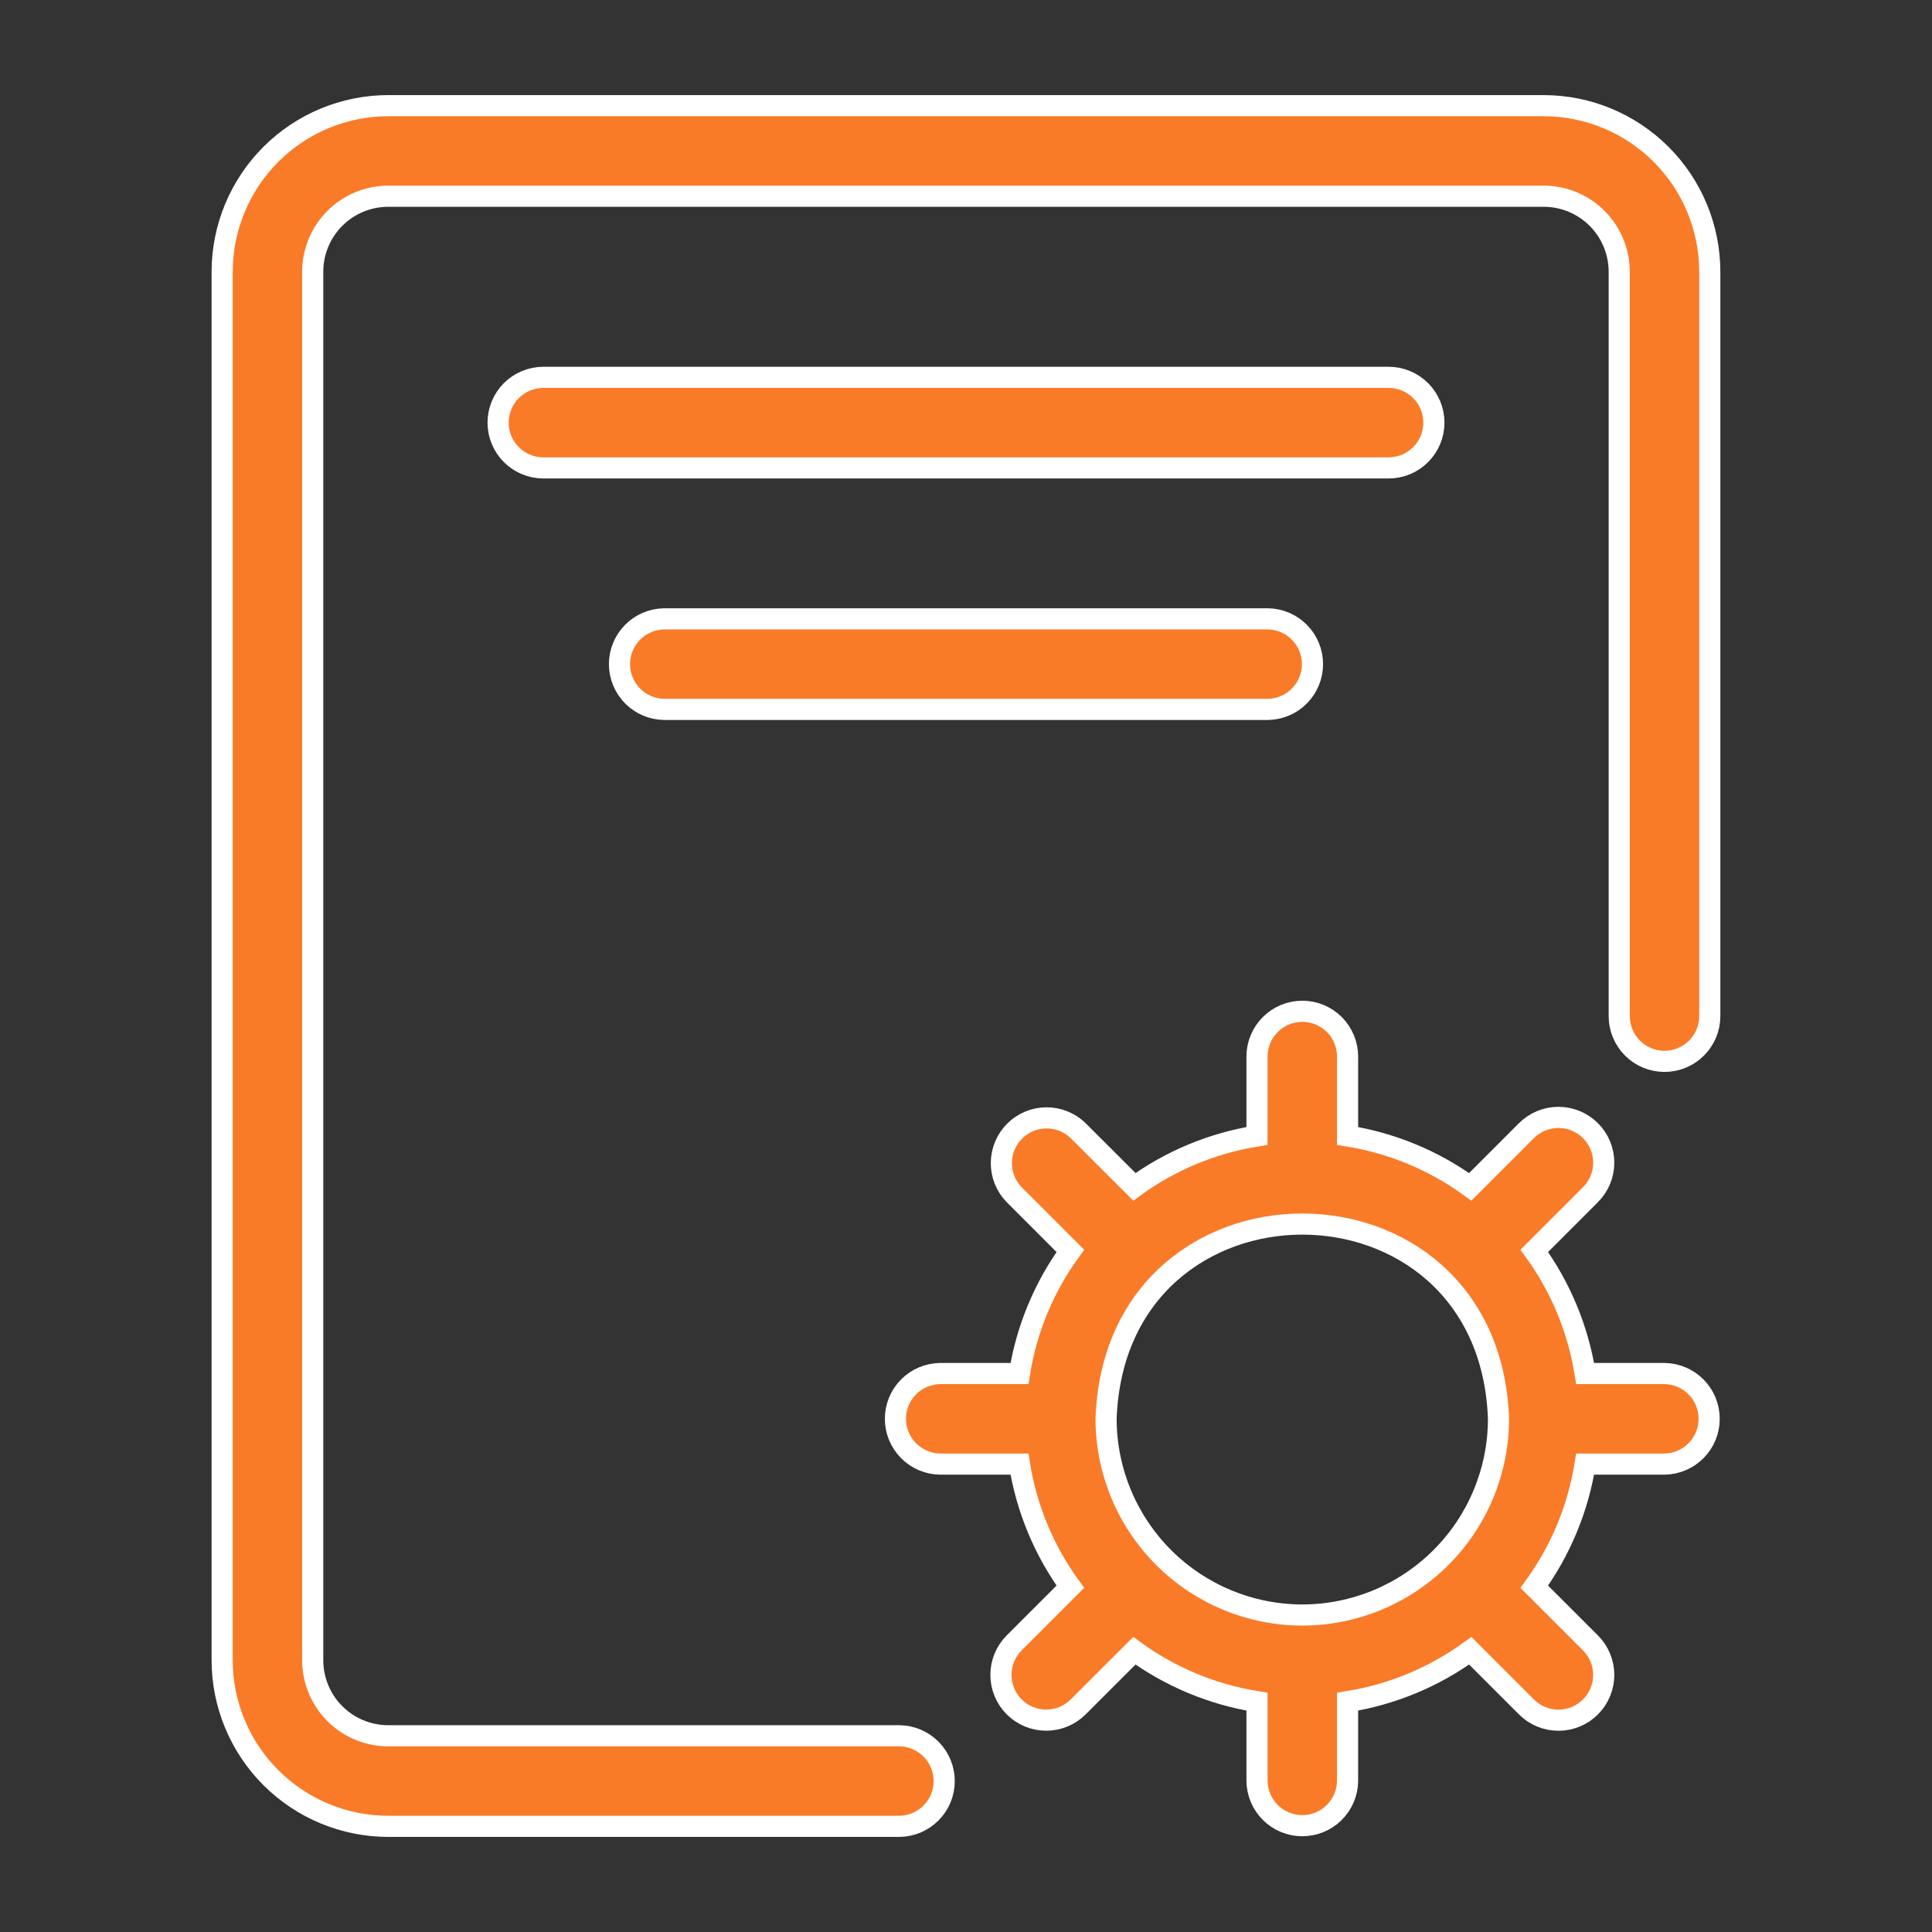
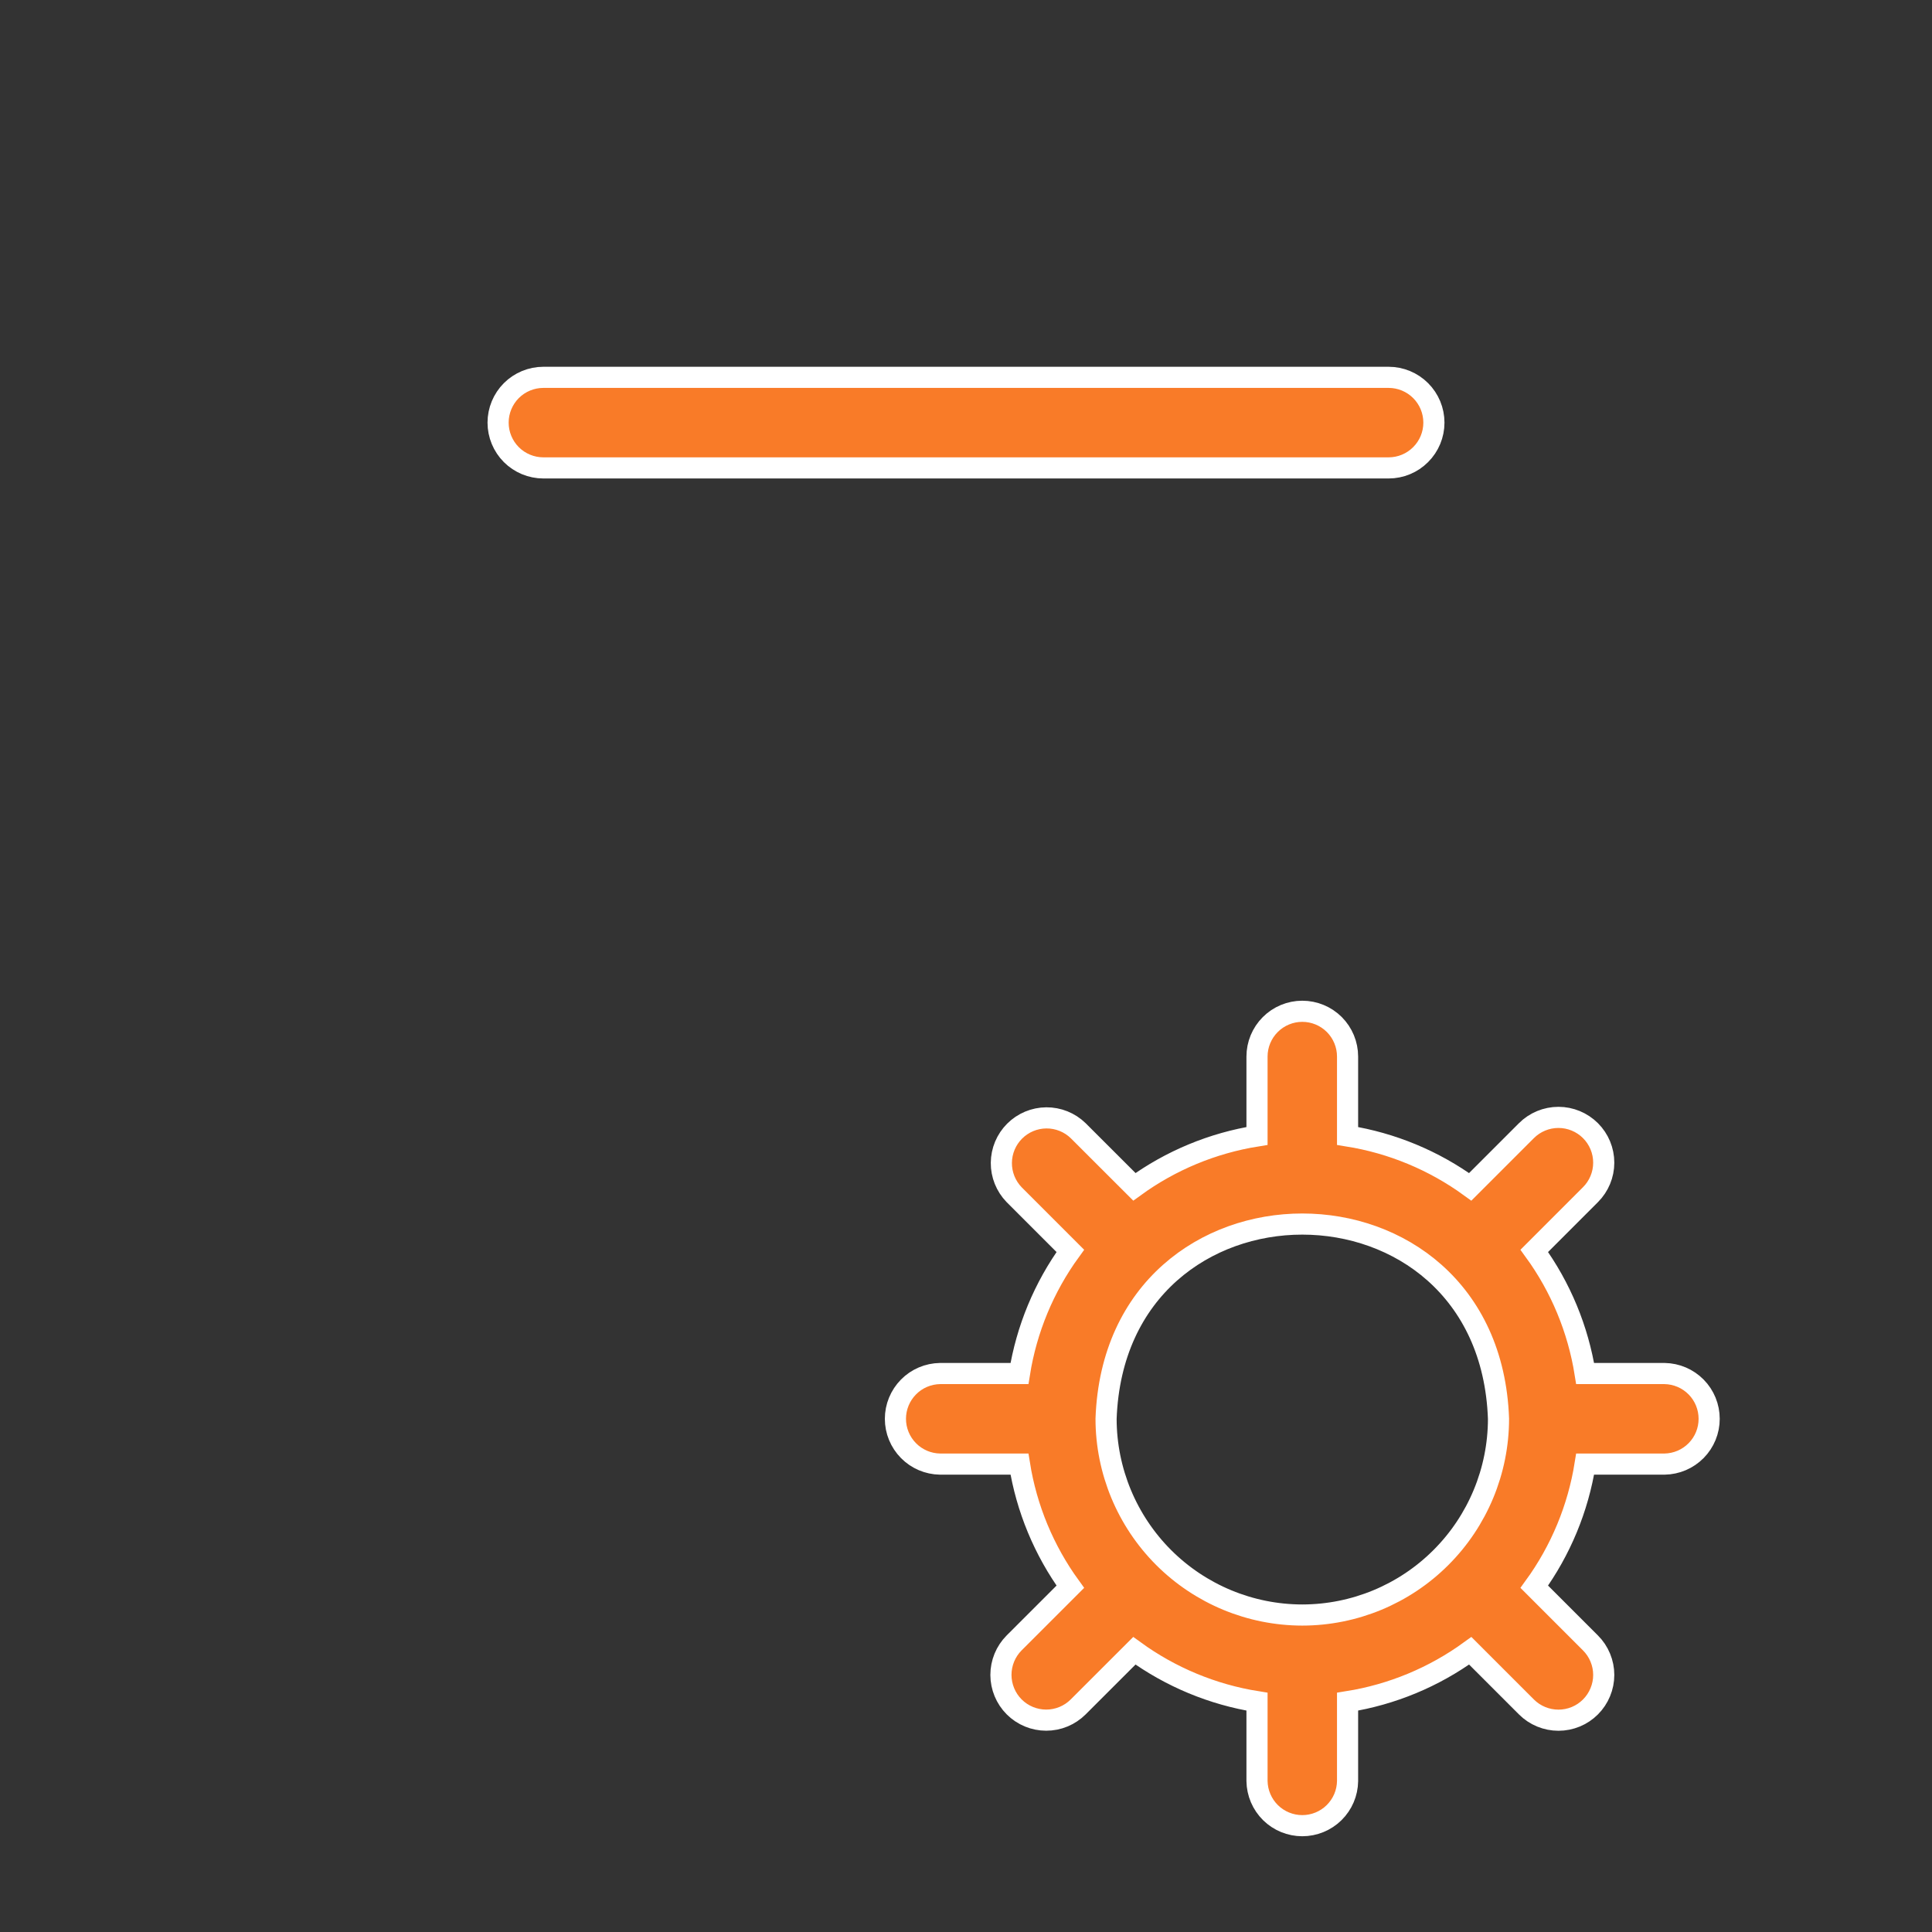
<svg xmlns="http://www.w3.org/2000/svg" width="64" height="64" viewBox="0 0 64 64" fill="none">
  <rect x="0" y="0" width="64" height="64" fill="#333333" stroke="none" />
-   <path d="M56.639 9C56.637 7.542 56.057 6.144 55.026 5.113C53.995 4.082 52.597 3.502 51.139 3.5H12.859C11.401 3.502 10.003 4.082 8.972 5.113C7.941 6.144 7.361 7.542 7.359 9V55C7.361 56.458 7.941 57.856 8.972 58.887C10.003 59.918 11.401 60.498 12.859 60.5H29.799C30.193 60.495 30.569 60.334 30.846 60.053C31.123 59.773 31.279 59.394 31.278 59C31.278 58.606 31.123 58.227 30.846 57.947C30.569 57.666 30.193 57.505 29.799 57.5H12.859C12.197 57.499 11.561 57.236 11.092 56.767C10.624 56.298 10.36 55.663 10.359 55V9C10.36 8.337 10.624 7.702 11.092 7.233C11.561 6.764 12.197 6.501 12.859 6.5H51.139C51.801 6.501 52.437 6.764 52.906 7.233C53.374 7.702 53.638 8.337 53.639 9V33.659C53.639 34.057 53.797 34.438 54.078 34.72C54.359 35.001 54.741 35.159 55.139 35.159C55.536 35.159 55.918 35.001 56.199 34.72C56.481 34.438 56.639 34.057 56.639 33.659V9Z" fill="#F97B28" stroke="white" stroke-width="0.7" />
  <path d="M47.5 14C47.5 13.602 47.342 13.221 47.061 12.94C46.779 12.658 46.398 12.5 46 12.5H18C17.602 12.5 17.221 12.658 16.939 12.939C16.658 13.221 16.5 13.602 16.5 14C16.5 14.398 16.658 14.779 16.939 15.061C17.221 15.342 17.602 15.5 18 15.5H46C46.398 15.5 46.779 15.342 47.06 15.06C47.342 14.779 47.5 14.398 47.5 14Z" fill="#F97B28" stroke="white" stroke-width="0.7" />
-   <path d="M22 23.5H42C42.394 23.494 42.77 23.334 43.046 23.053C43.323 22.772 43.478 22.394 43.478 22C43.478 21.606 43.323 21.228 43.046 20.947C42.77 20.666 42.394 20.506 42 20.5H22C21.606 20.506 21.23 20.666 20.953 20.947C20.677 21.228 20.521 21.606 20.521 22C20.521 22.394 20.677 22.772 20.953 23.053C21.23 23.334 21.606 23.494 22 23.5Z" fill="#F97B28" stroke="white" stroke-width="0.7" />
  <path d="M55.14 48.5C55.534 48.494 55.91 48.334 56.187 48.053C56.464 47.772 56.619 47.394 56.618 47C56.618 46.606 56.464 46.228 56.187 45.947C55.91 45.666 55.534 45.506 55.14 45.5H52.51C52.276 44.032 51.699 42.639 50.825 41.437L52.686 39.575C52.968 39.294 53.126 38.912 53.126 38.515C53.126 38.117 52.968 37.735 52.686 37.454C52.405 37.173 52.023 37.015 51.626 37.015C51.228 37.015 50.846 37.173 50.565 37.454L48.703 39.316C47.501 38.442 46.109 37.864 44.64 37.63V35C44.64 34.602 44.482 34.221 44.201 33.939C43.92 33.658 43.538 33.5 43.14 33.5C42.742 33.5 42.361 33.658 42.08 33.939C41.798 34.221 41.64 34.602 41.64 35V37.63C40.172 37.864 38.78 38.441 37.578 39.315L35.715 37.454C35.433 37.18 35.054 37.028 34.66 37.031C34.266 37.034 33.889 37.192 33.611 37.47C33.332 37.749 33.174 38.126 33.171 38.52C33.168 38.913 33.32 39.292 33.594 39.575L35.456 41.437C34.582 42.639 34.005 44.032 33.771 45.5H31.14C30.746 45.506 30.37 45.666 30.094 45.947C29.817 46.228 29.662 46.606 29.662 47C29.662 47.394 29.817 47.772 30.094 48.053C30.37 48.334 30.746 48.494 31.14 48.5H33.771C34.005 49.968 34.582 51.36 35.456 52.563L33.594 54.424C33.314 54.705 33.157 55.087 33.157 55.484C33.158 55.881 33.316 56.262 33.596 56.543C33.877 56.824 34.258 56.982 34.656 56.982C35.053 56.983 35.434 56.825 35.715 56.545L37.577 54.684C38.78 55.558 40.172 56.136 41.64 56.37V59C41.646 59.394 41.807 59.77 42.087 60.047C42.368 60.323 42.746 60.478 43.14 60.478C43.534 60.478 43.913 60.323 44.193 60.047C44.474 59.77 44.635 59.394 44.64 59V56.37C46.109 56.136 47.501 55.558 48.704 54.684L50.565 56.545C50.704 56.684 50.87 56.795 51.052 56.87C51.234 56.945 51.429 56.984 51.626 56.984C51.823 56.984 52.018 56.945 52.2 56.87C52.382 56.795 52.547 56.684 52.686 56.545C52.825 56.406 52.936 56.24 53.011 56.058C53.087 55.876 53.126 55.681 53.126 55.484C53.126 55.287 53.087 55.092 53.011 54.91C52.936 54.728 52.825 54.563 52.686 54.424L50.825 52.563C51.699 51.36 52.276 49.968 52.51 48.5H55.14ZM43.14 53.5C41.417 53.498 39.765 52.812 38.546 51.594C37.328 50.375 36.642 48.723 36.64 47C36.946 38.397 49.336 38.399 49.64 47C49.638 48.723 48.953 50.376 47.734 51.594C46.516 52.813 44.864 53.498 43.14 53.5Z" fill="#F97B28" stroke="white" stroke-width="0.7" />
</svg>